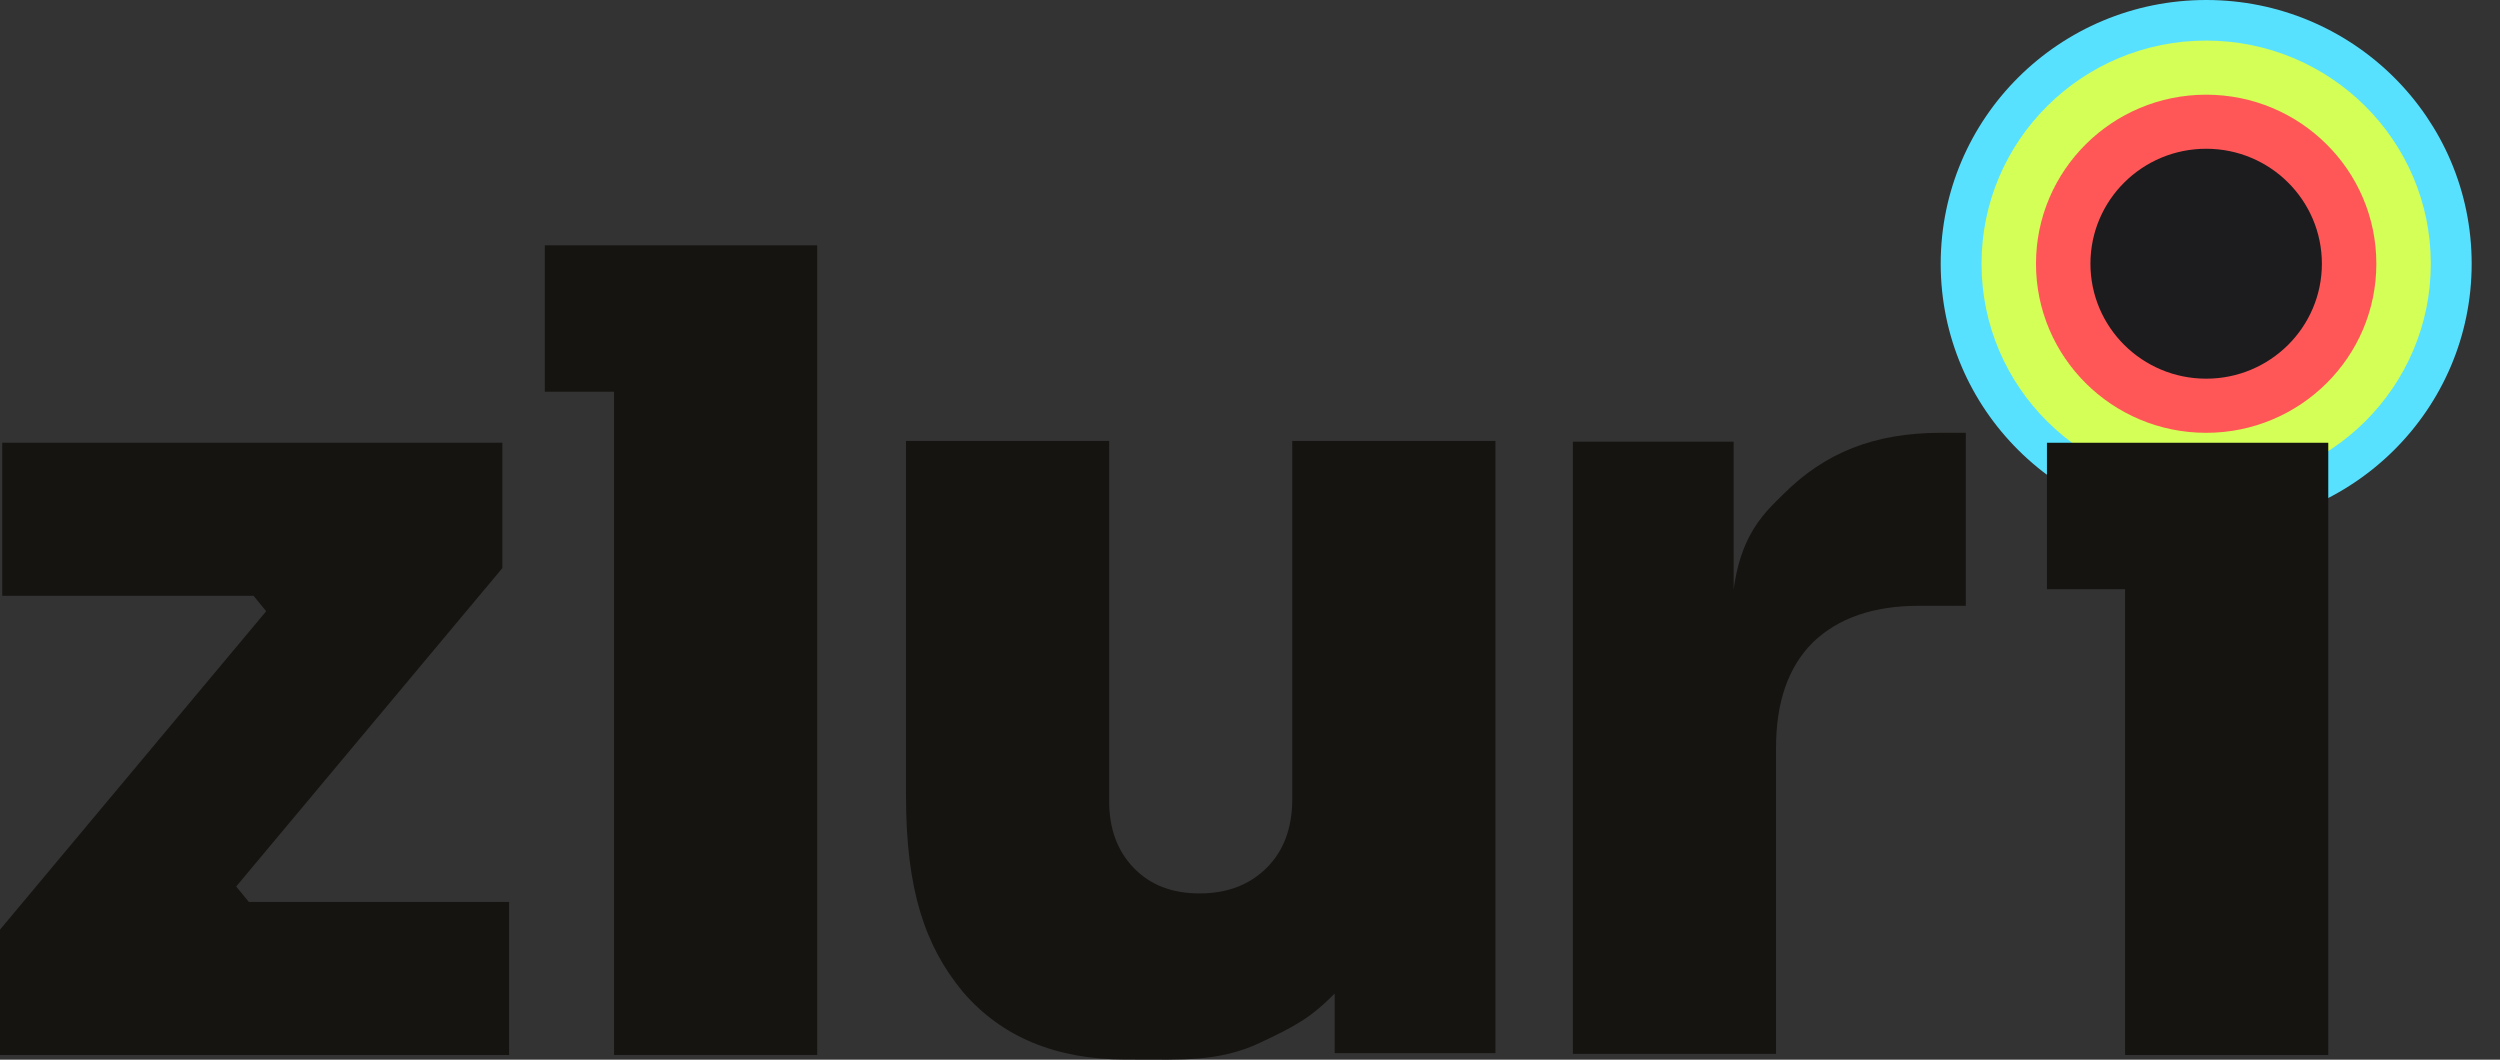
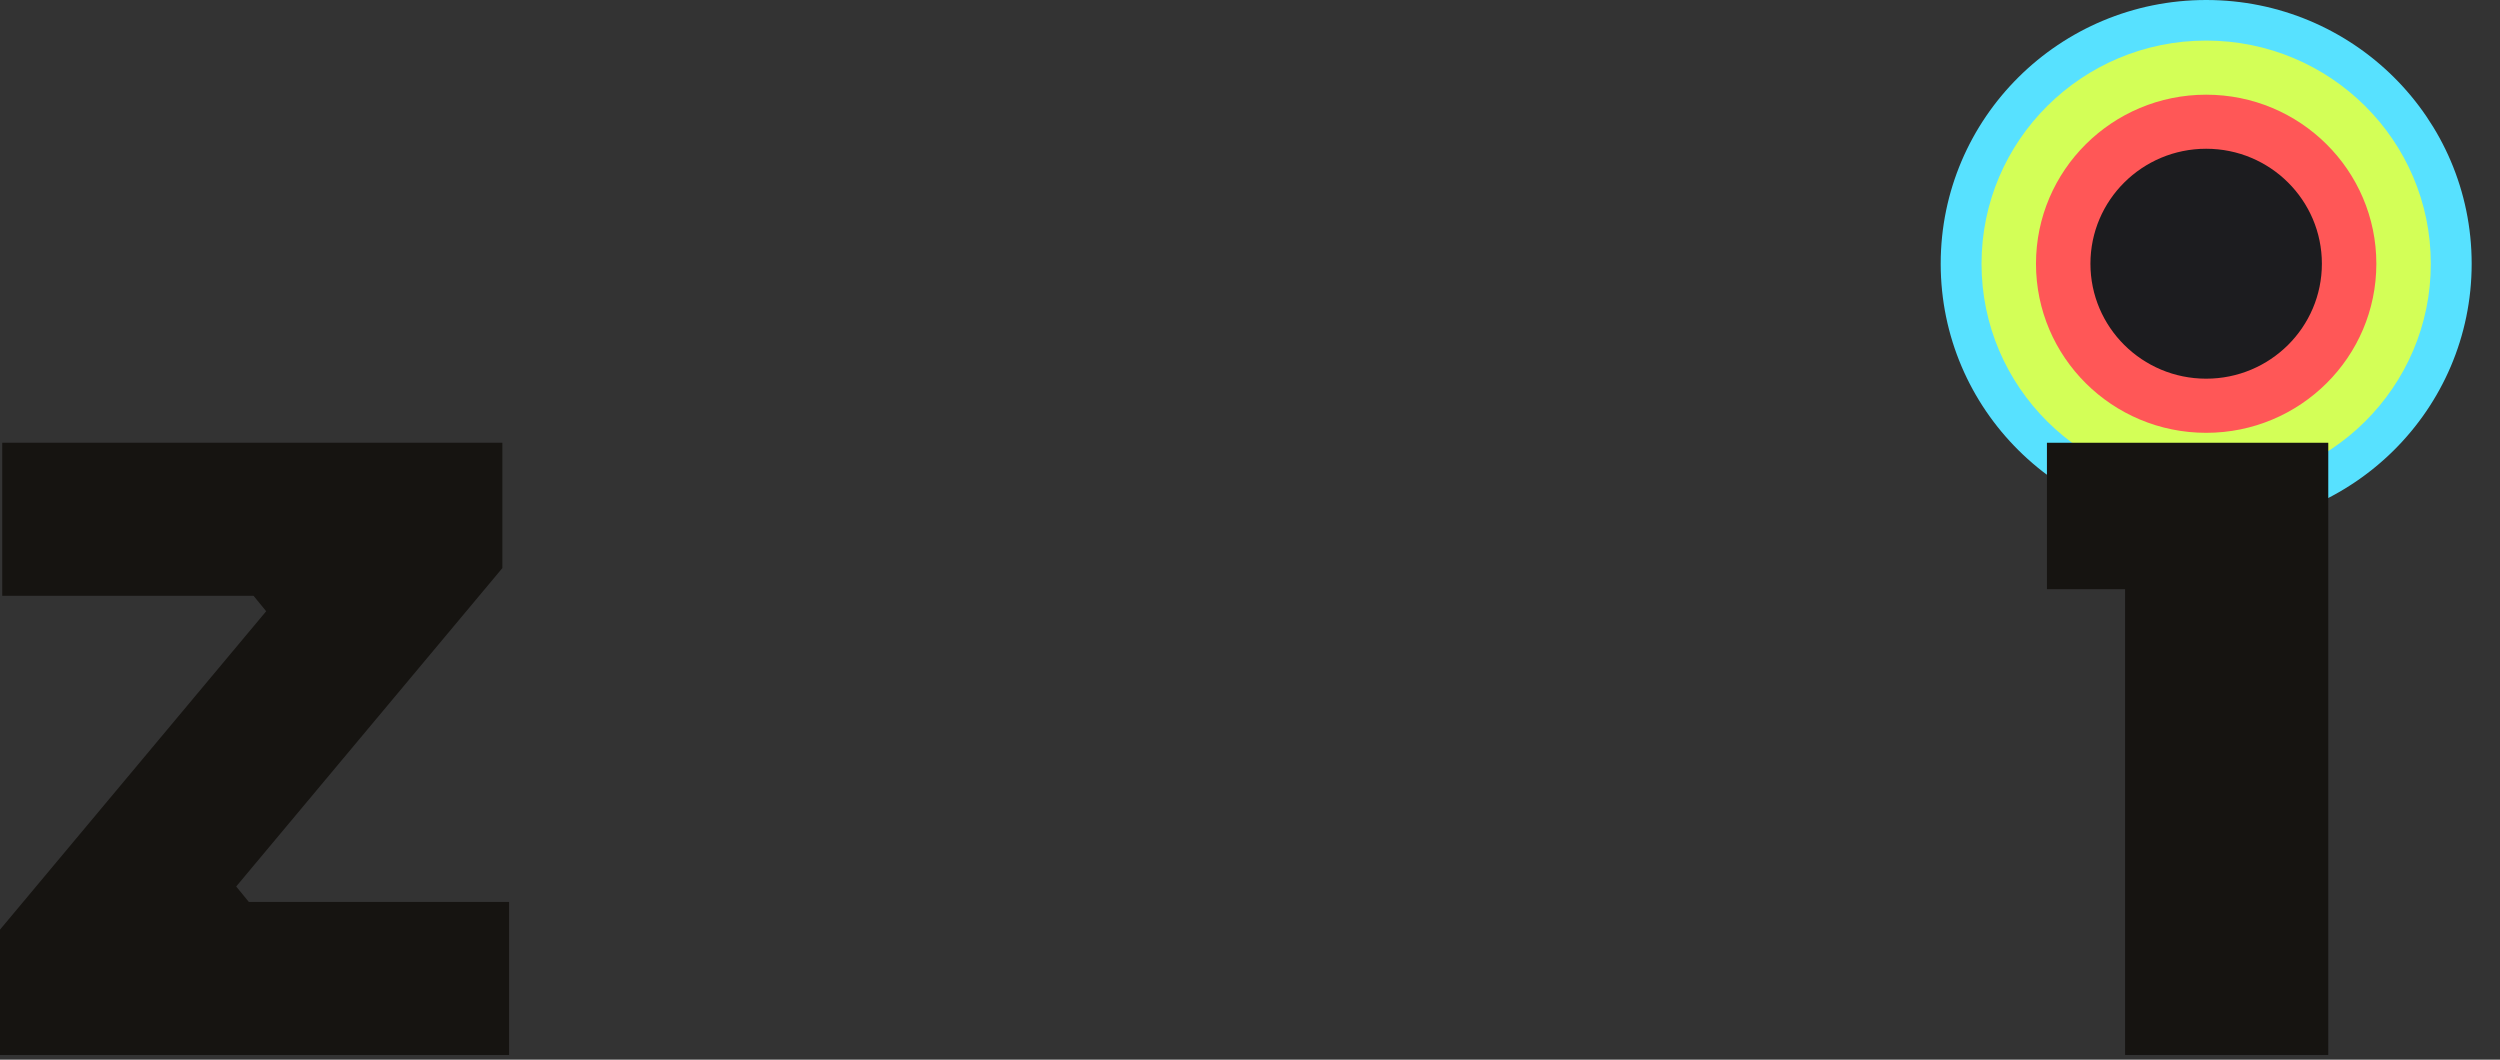
<svg xmlns="http://www.w3.org/2000/svg" width="243" height="103" viewBox="0 0 243 103" fill="none">
  <rect x="0" y="0" width="243" height="103" fill="#333333" stroke="none" />
  <path d="M214.441 51.271C228.692 51.271 240.246 39.794 240.246 25.636C240.246 11.477 228.692 0 214.441 0C200.189 0 188.636 11.477 188.636 25.636C188.636 39.794 200.189 51.271 214.441 51.271Z" fill="#57E1FF" />
  <path d="M214.44 47.328C226.499 47.328 236.275 37.616 236.275 25.636C236.275 13.656 226.499 3.944 214.44 3.944C202.381 3.944 192.605 13.656 192.605 25.636C192.605 37.616 202.381 47.328 214.44 47.328Z" fill="#D3FF57" />
  <path d="M214.44 42.07C223.575 42.07 230.981 34.712 230.981 25.637C230.981 16.561 223.575 9.204 214.44 9.204C205.304 9.204 197.898 16.561 197.898 25.637C197.898 34.712 205.304 42.07 214.44 42.07Z" fill="#FF5757" />
  <path d="M214.439 36.808C220.651 36.808 225.687 31.805 225.687 25.634C225.687 19.462 220.651 14.459 214.439 14.459C208.226 14.459 203.19 19.462 203.19 25.634C203.19 31.805 208.226 36.808 214.439 36.808Z" fill="#1C1C1F" />
-   <path d="M152.882 102.435V42.929H168.508V68.801L168.291 60.913C168.291 52.577 171.321 50.042 173.394 47.983C177.364 44.039 182.108 42.066 188.691 42.066H191.079V58.883H186.521C182.108 58.883 178.672 60.07 176.212 62.441C173.825 64.813 172.631 68.227 172.631 72.682V102.435H152.882Z" fill="#161411" />
-   <path d="M109.439 102.99C102.639 102.99 97.358 100.798 93.596 96.414C89.907 91.958 88.062 86.481 88.062 77.354V42.858H107.811V77.893C107.811 80.552 108.607 82.708 110.199 84.361C111.79 86.014 113.924 86.84 116.601 86.84C119.278 86.84 121.448 86.014 123.112 84.361C124.776 82.708 125.607 80.48 125.607 77.677V42.858H145.357V102.364H129.731V96.577C127.385 98.94 125.936 99.725 122.469 101.36C118.499 103.231 114.792 102.99 110.307 102.99H109.439Z" fill="#161411" />
  <path d="M206.558 102.543V43.036H226.308V102.543H206.558ZM198.962 57.267V43.036H226.308V57.267H198.962Z" fill="#161411" />
  <path d="M0 102.543V90.361L26.586 58.56V60.285L23.764 56.835L25.935 57.913H0.217V43.036H48.831V55.218L22.245 87.02V85.295L25.067 88.744L22.896 87.666H49.482V102.543H0Z" fill="#161411" />
-   <path d="M59.683 102.541V23.846H79.432V102.541H59.683ZM52.955 38.076V23.846H79.432V38.076H52.955Z" fill="#161411" />
</svg>